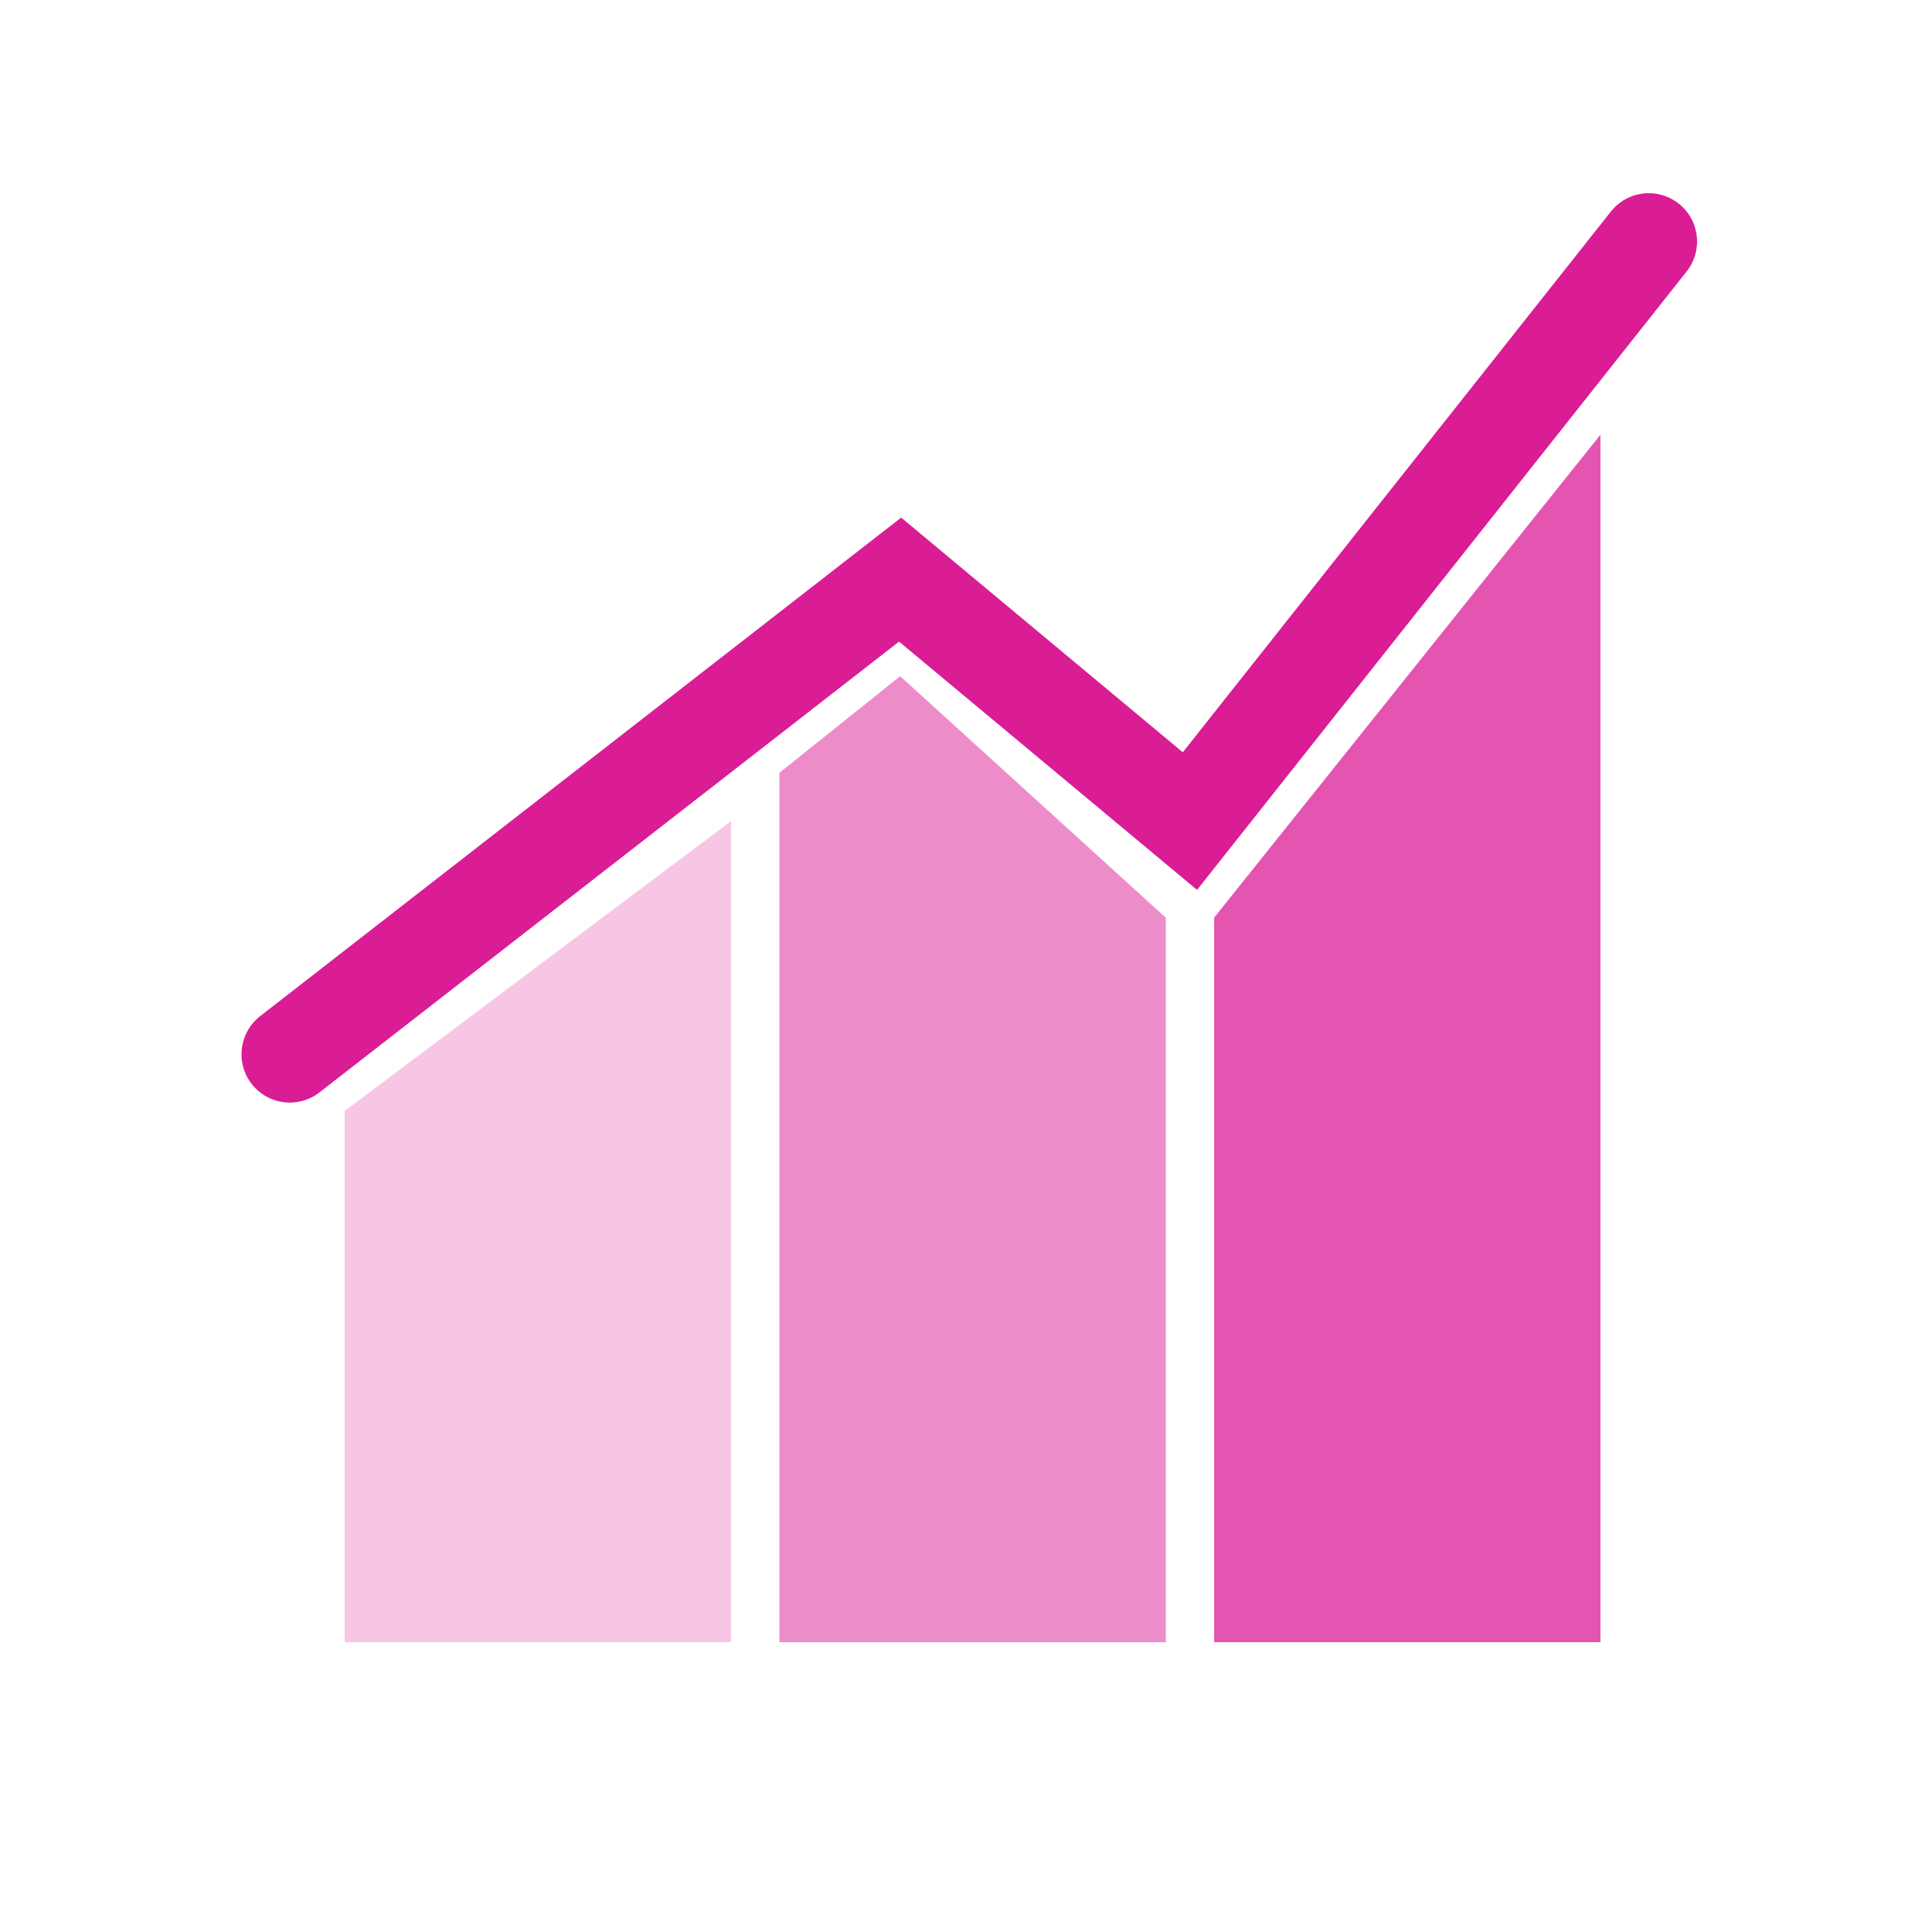
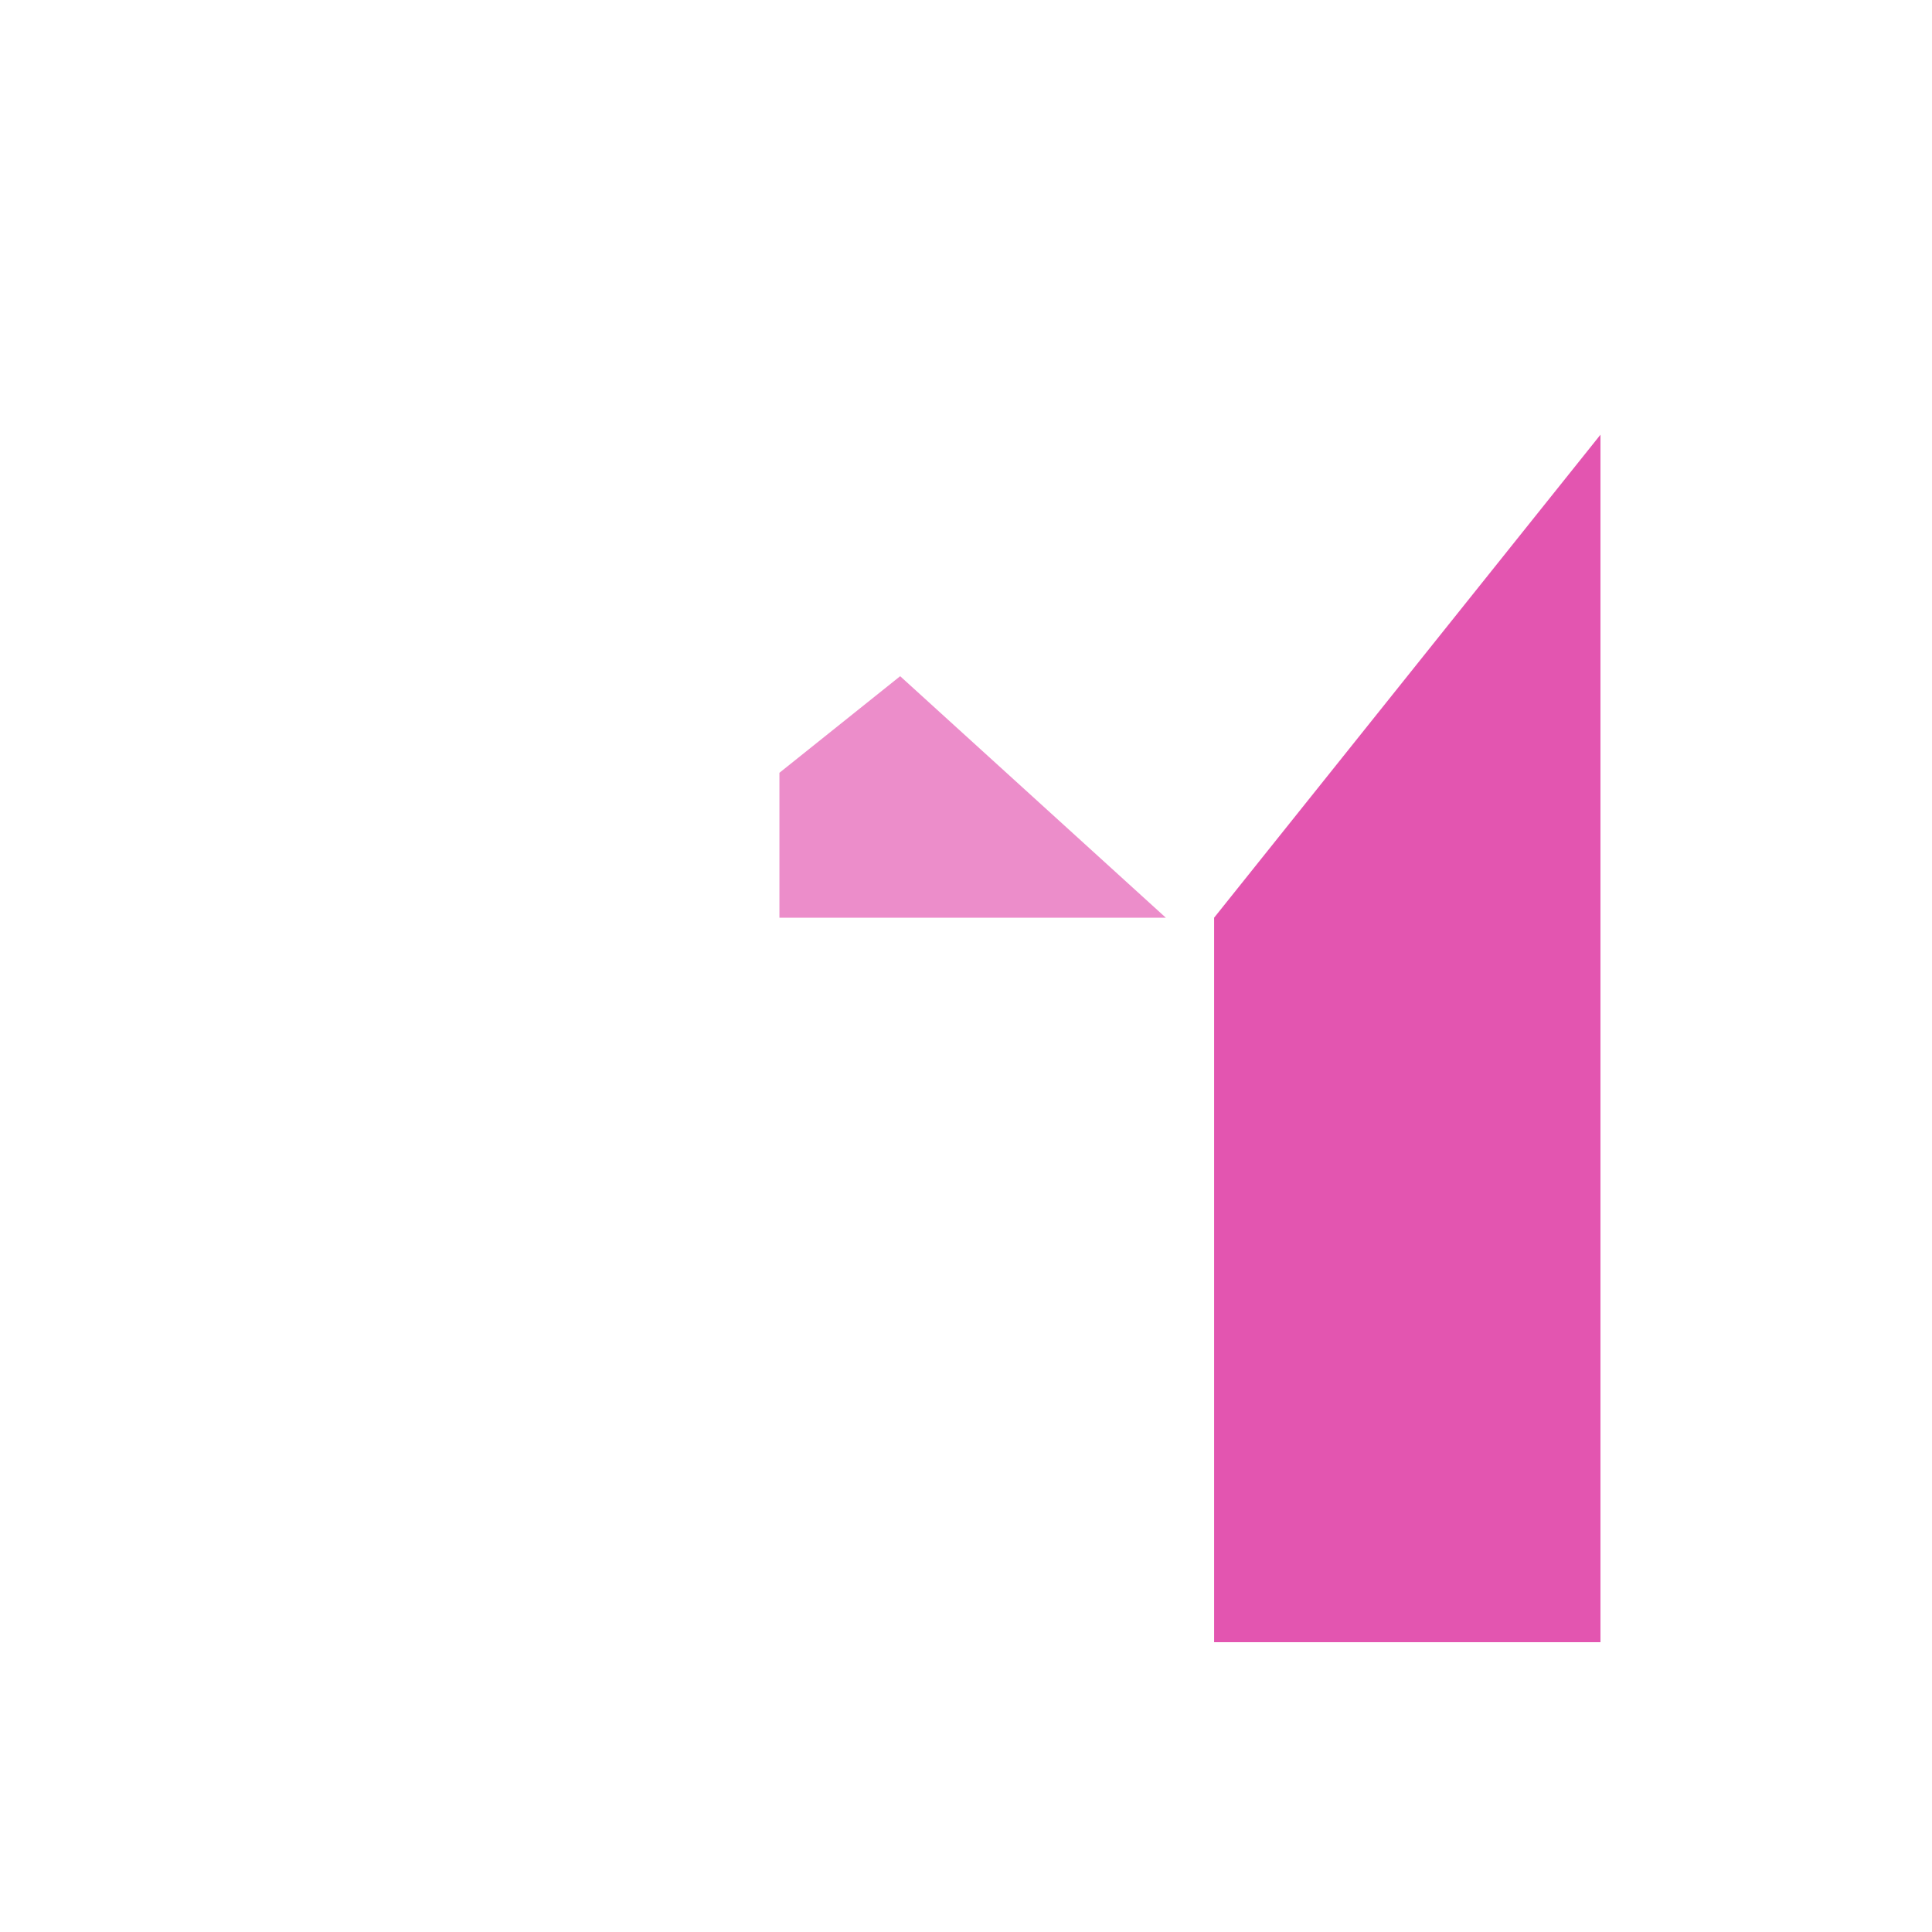
<svg xmlns="http://www.w3.org/2000/svg" width="40" height="40" viewBox="0 0 40 40" fill="none">
-   <path d="M7.136 23L15.136 17V34H7.136V23Z" fill="#F6C6E4" />
-   <path d="M16.137 16L18.637 14L24.137 19V34H16.137V16Z" fill="#EC8DCA" />
+   <path d="M16.137 16L18.637 14L24.137 19H16.137V16Z" fill="#EC8DCA" />
  <path d="M25.137 19L33.136 9V34H25.137V19Z" fill="#E355B0" />
-   <path d="M34.136 5L24.636 17L18.636 12L6 21.828" stroke="#DA1C95" stroke-width="2" stroke-linecap="round" />
</svg>